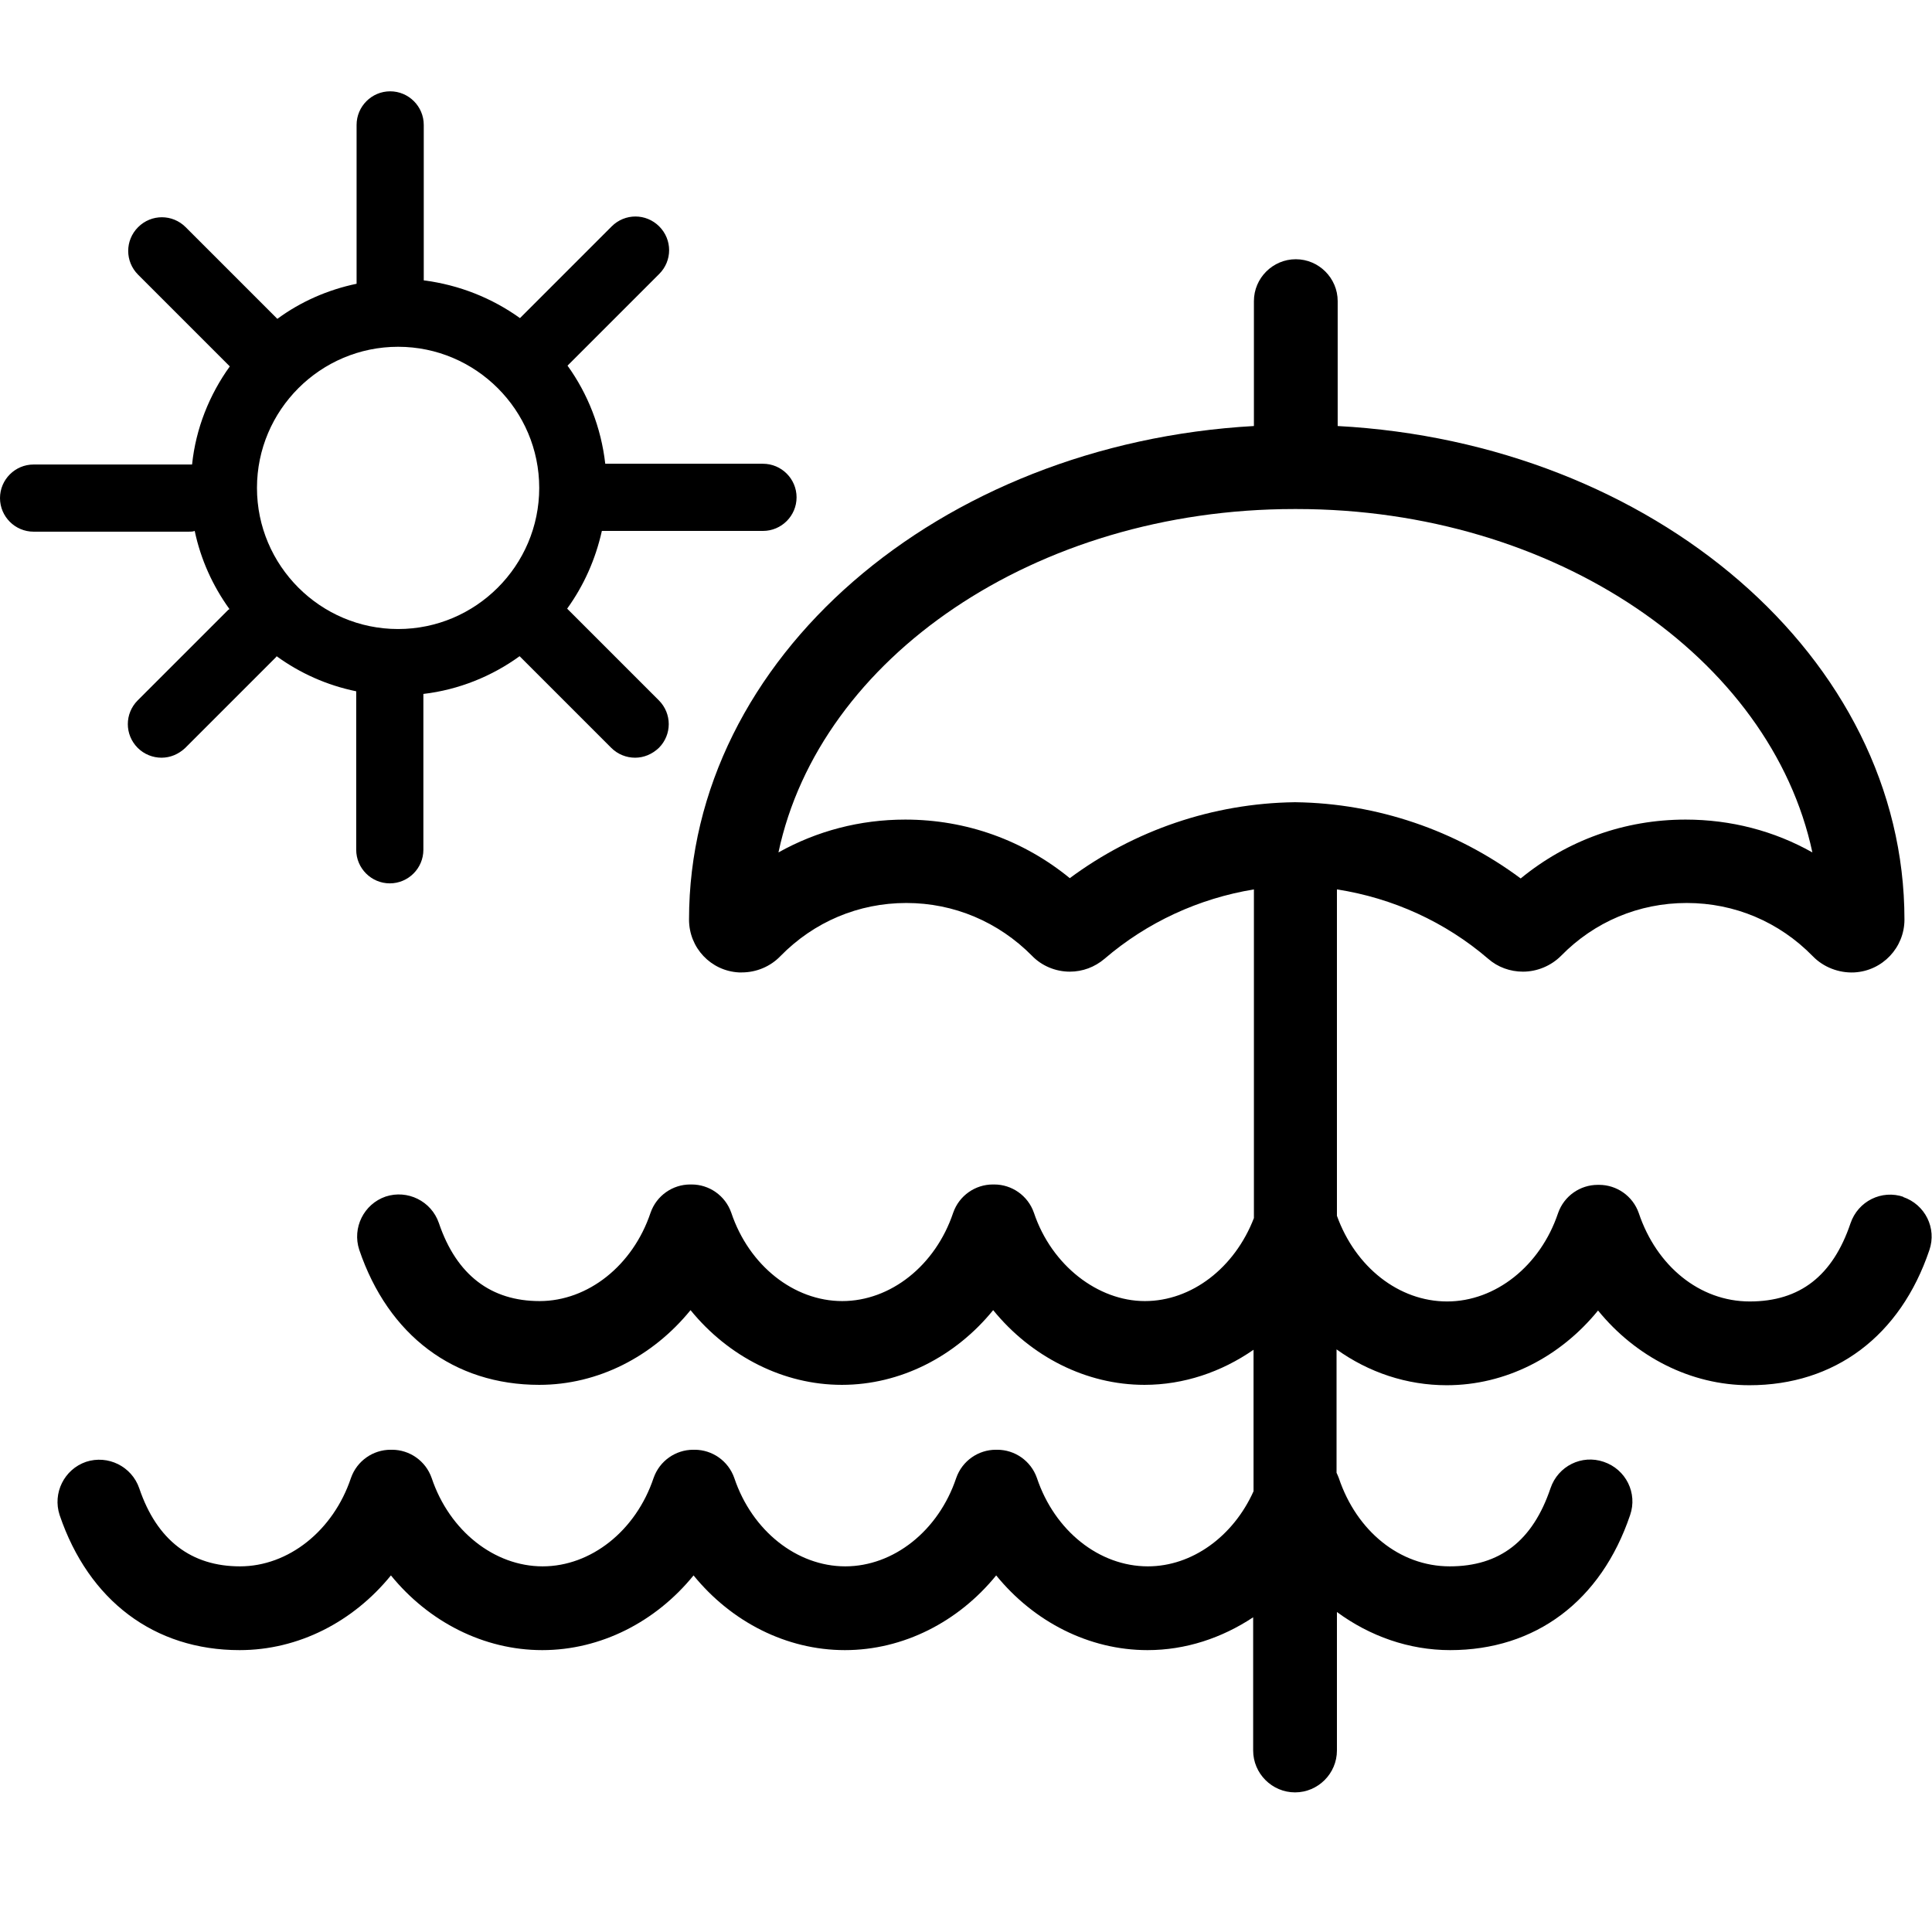
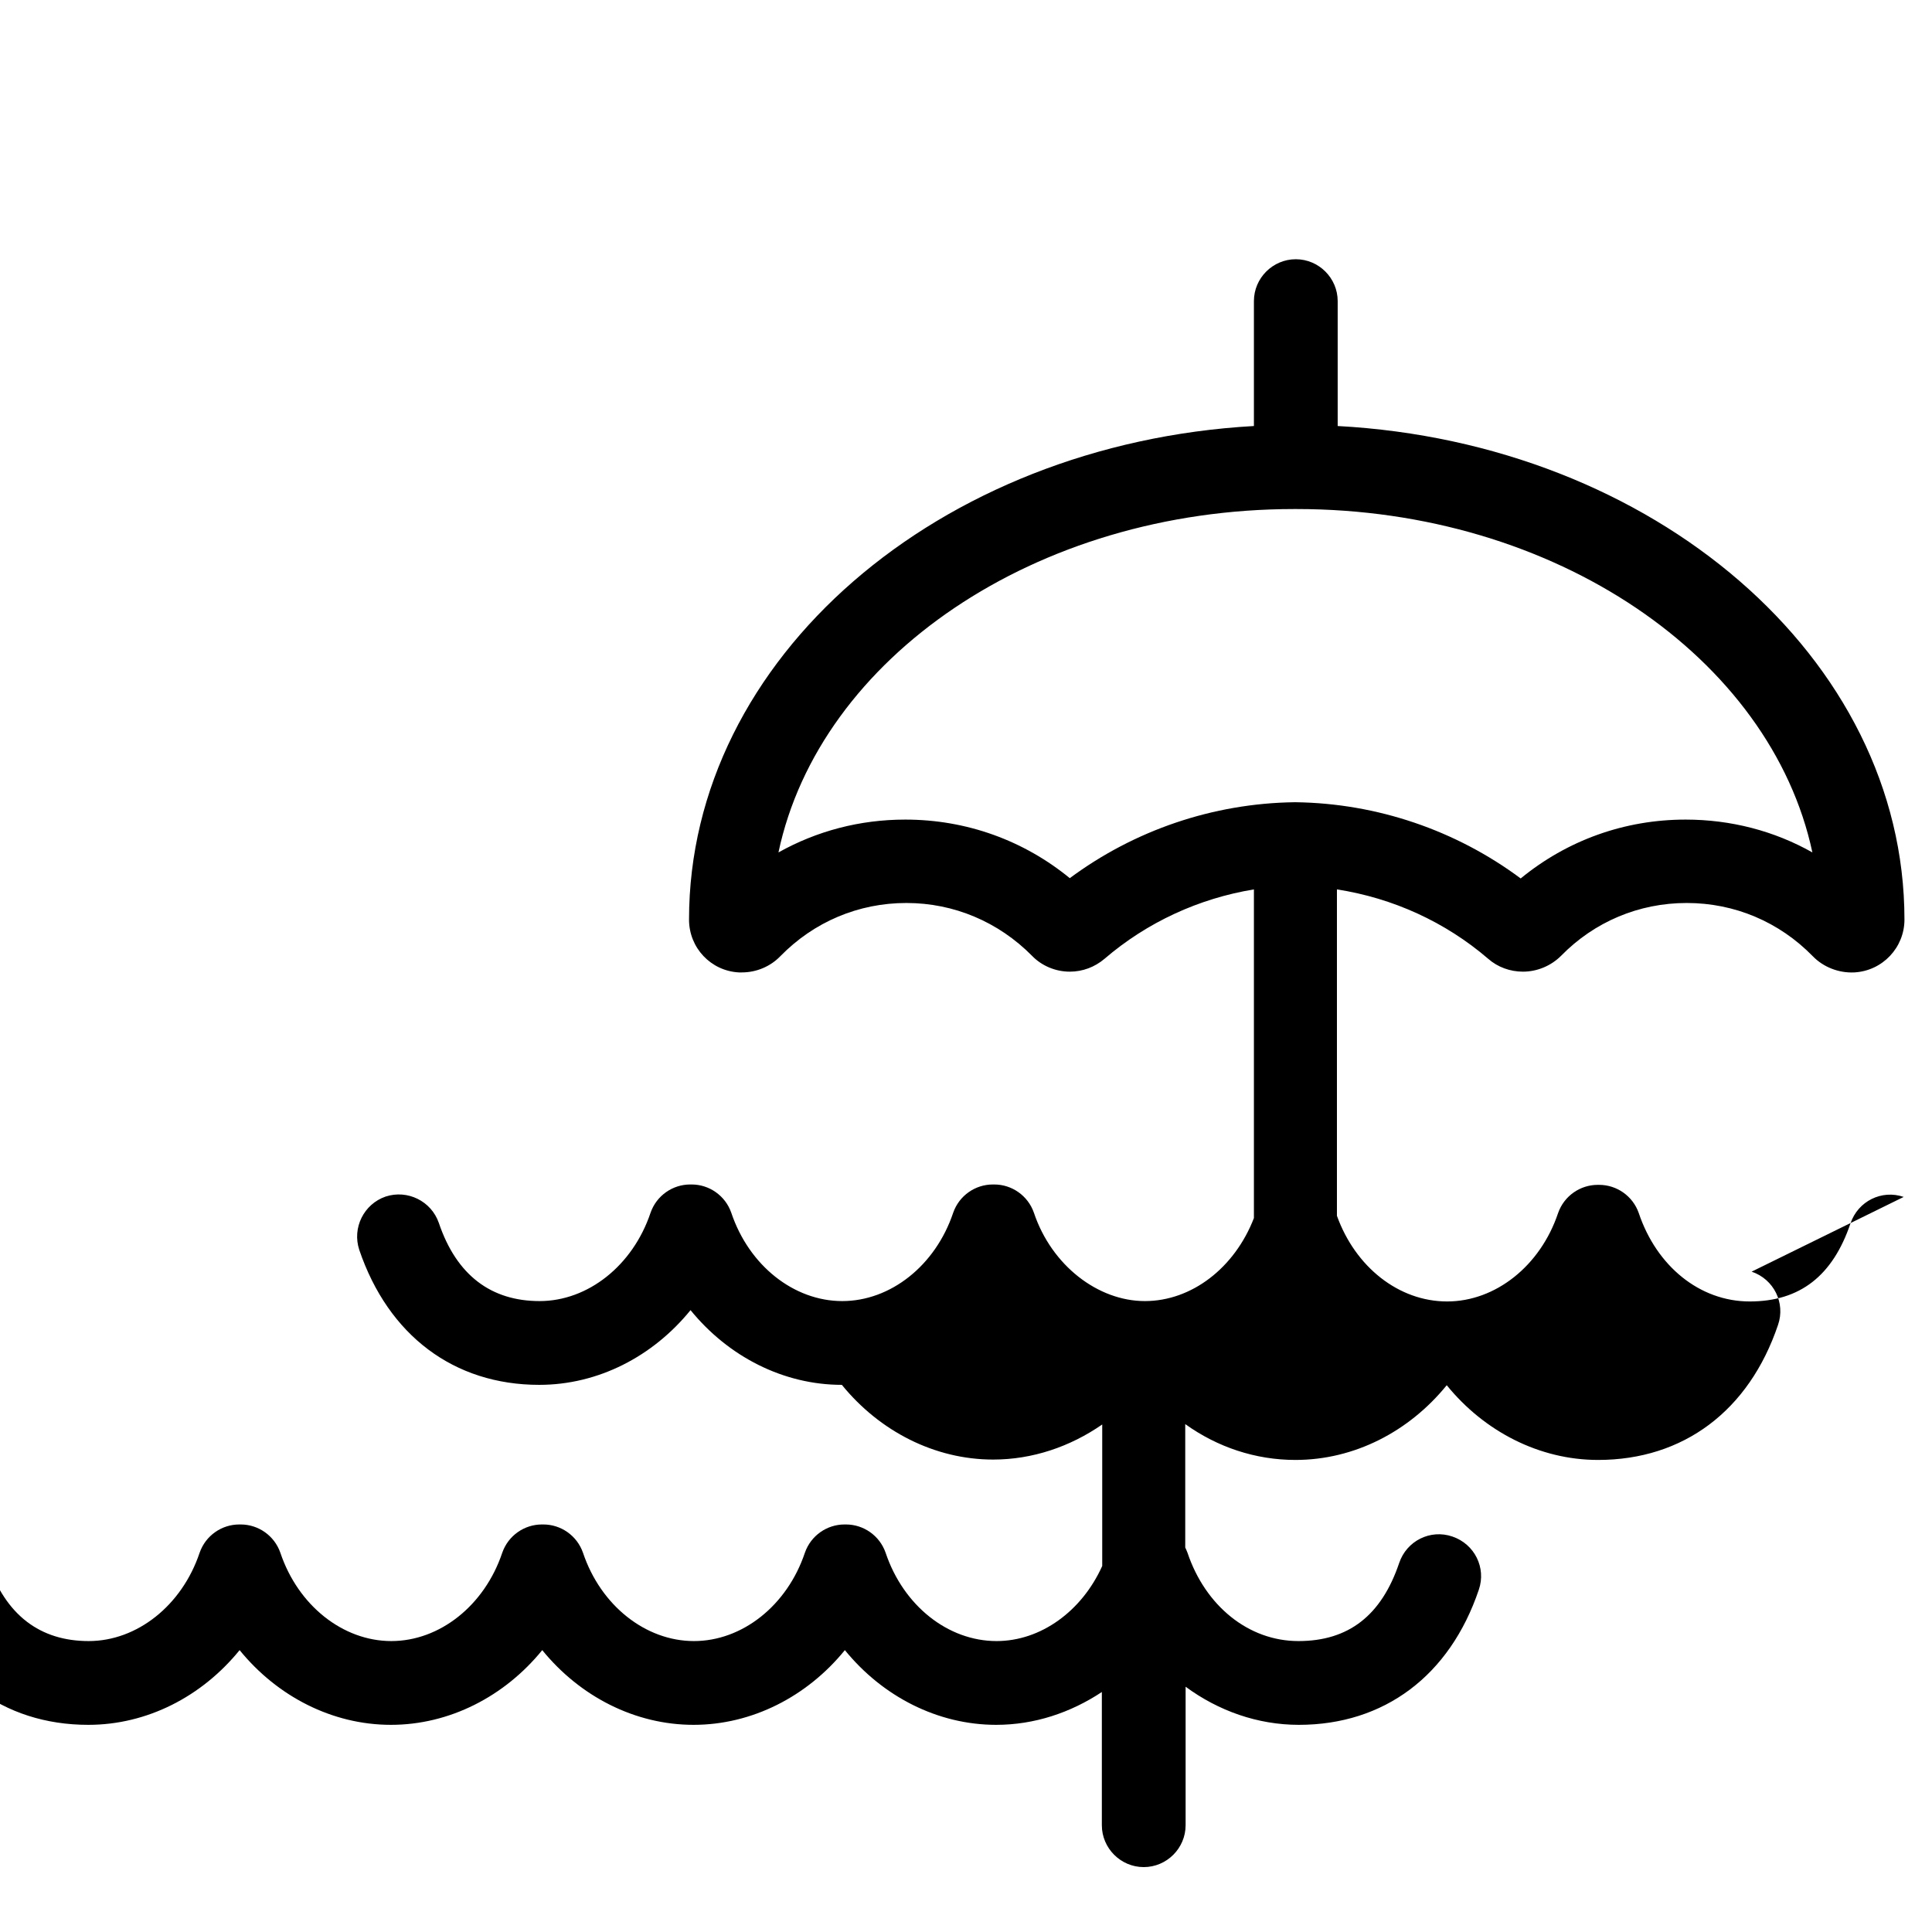
<svg xmlns="http://www.w3.org/2000/svg" id="Architektura_001-100" data-name="Architektura 001-100" viewBox="0 0 51.2 51.2">
-   <path d="M50.45,31.72c-.58-.2-1.21.11-1.41.7-.47,1.39-1.34,2.07-2.67,2.07s-2.47-.94-2.94-2.34c-.16-.46-.59-.75-1.05-.75,0,0-.01,0-.02,0,0,0-.01,0-.02,0-.46,0-.89.29-1.05.75-.47,1.4-1.66,2.34-2.94,2.34s-2.43-.91-2.92-2.27v-8.65c1.48.23,2.87.86,4.01,1.84.25.22.58.34.92.34.37,0,.74-.15,1.01-.42.88-.9,2.06-1.4,3.33-1.4,1.27,0,2.45.5,3.34,1.41.28.29.69.45,1.1.43.75-.04,1.33-.66,1.33-1.4,0-6.94-6.65-12.63-15.02-13.08v-3.31c0-.61-.5-1.11-1.11-1.11s-1.11.5-1.11,1.11v3.31c-8.35.47-14.97,6.15-14.97,13.08,0,.75.58,1.36,1.32,1.4.03,0,.06,0,.08,0,.39,0,.76-.16,1.02-.43.89-.91,2.07-1.41,3.34-1.41,1.26,0,2.44.5,3.33,1.4.26.27.63.42,1,.42.34,0,.66-.12.92-.34,1.13-.97,2.5-1.6,3.96-1.84v8.71c-.51,1.32-1.65,2.2-2.89,2.2s-2.47-.94-2.94-2.34c-.16-.46-.59-.75-1.05-.75,0,0-.01,0-.02,0,0,0-.01,0-.02,0-.46,0-.89.29-1.05.75-.47,1.4-1.66,2.34-2.94,2.34s-2.47-.94-2.94-2.34c-.16-.46-.59-.75-1.05-.75,0,0-.01,0-.02,0,0,0-.01,0-.02,0-.46,0-.89.29-1.05.75-.47,1.4-1.66,2.34-2.94,2.34s-2.2-.68-2.67-2.07c-.2-.58-.83-.89-1.41-.7-.58.2-.89.83-.7,1.41.77,2.27,2.51,3.58,4.77,3.58,1.56,0,3.01-.75,4.01-1.98,1,1.23,2.46,1.98,4.01,1.98s3.01-.75,4.01-1.98c1,1.23,2.46,1.98,4.01,1.98,1.04,0,2.04-.34,2.89-.93v3.75c-.54,1.2-1.63,1.99-2.8,1.99-1.29,0-2.47-.94-2.94-2.34-.16-.46-.59-.75-1.05-.75,0,0-.01,0-.02,0,0,0-.01,0-.02,0-.46,0-.89.29-1.05.75-.47,1.4-1.66,2.34-2.94,2.34s-2.47-.94-2.94-2.34c-.16-.46-.59-.75-1.05-.75,0,0-.01,0-.02,0,0,0-.01,0-.02,0-.46,0-.89.29-1.05.75-.47,1.4-1.66,2.34-2.94,2.34s-2.47-.94-2.94-2.34c-.16-.46-.59-.75-1.05-.75,0,0-.01,0-.02,0,0,0-.01,0-.02,0-.46,0-.89.29-1.05.75-.47,1.4-1.66,2.34-2.94,2.34s-2.2-.68-2.67-2.07c-.2-.58-.83-.89-1.41-.7-.58.2-.89.83-.7,1.41.77,2.27,2.51,3.58,4.77,3.58,1.56,0,3.01-.75,4.01-1.98,1,1.23,2.46,1.98,4.01,1.98s3.01-.75,4.01-1.98c1,1.23,2.46,1.98,4.01,1.98s3.01-.75,4.01-1.98c1,1.23,2.46,1.98,4.01,1.98,1.01,0,1.97-.32,2.8-.87v3.53c0,.61.5,1.11,1.11,1.11s1.11-.5,1.11-1.11v-3.67c.87.64,1.91,1.01,3,1.01,2.26,0,4-1.3,4.77-3.58.2-.58-.11-1.21-.7-1.41-.58-.2-1.21.11-1.41.7-.47,1.39-1.34,2.07-2.67,2.07s-2.47-.94-2.94-2.34c-.02-.05-.04-.1-.06-.14v-3.27c.85.61,1.86.95,2.92.95,1.56,0,3.01-.75,4.01-1.98,1,1.23,2.46,1.98,4.01,1.98,2.26,0,4-1.3,4.77-3.58.2-.58-.11-1.21-.7-1.41ZM28.36,23.28c-1.23-1.01-2.75-1.56-4.37-1.56-1.2,0-2.34.3-3.36.87,1.09-5.15,6.8-9.1,13.67-9.1h.03s.02,0,.03,0c6.86,0,12.57,3.95,13.67,9.1-1.01-.57-2.16-.87-3.36-.87-1.62,0-3.14.55-4.37,1.56-1.72-1.28-3.81-1.99-5.96-2.02h-.02s-.02,0-.02,0c-2.15.03-4.24.74-5.96,2.02Z" />
-   <path d="M5.16,14.07c.16.76.48,1.46.92,2.07,0,0-.02.02-.03.02l-2.4,2.4c-.35.35-.35.91,0,1.26.17.17.4.26.63.26s.45-.09.63-.26l2.4-2.4s.02-.02.02-.03c.62.45,1.33.77,2.11.93v4.2c0,.49.4.89.89.89s.89-.4.89-.89v-4.13c.94-.11,1.82-.47,2.55-1l2.43,2.43c.17.17.4.26.63.26s.45-.09.63-.26c.35-.35.35-.91,0-1.26l-2.43-2.43c.44-.61.75-1.3.92-2.06h4.27c.49,0,.89-.4.89-.89s-.4-.89-.89-.89h-4.18c-.11-.96-.46-1.85-1-2.6l2.43-2.43c.35-.35.35-.91,0-1.26-.35-.35-.91-.35-1.26,0l-2.43,2.43c-.74-.53-1.61-.88-2.55-1V3.31c0-.49-.4-.89-.89-.89s-.89.4-.89.89v4.21c-.77.16-1.49.48-2.1.93l-2.43-2.43c-.35-.35-.91-.35-1.26,0-.35.35-.35.91,0,1.26l2.43,2.43c-.54.75-.9,1.64-1,2.6-.03,0-.05,0-.08,0H.89c-.49,0-.89.4-.89.89s.4.89.89.89h4.11c.06,0,.11,0,.16-.02ZM10.55,9.19c2.06,0,3.74,1.68,3.74,3.74s-1.68,3.74-3.74,3.74-3.74-1.68-3.74-3.74,1.68-3.74,3.74-3.74Z" />
+   <path d="M50.45,31.72c-.58-.2-1.21.11-1.41.7-.47,1.39-1.34,2.07-2.67,2.07s-2.47-.94-2.94-2.34c-.16-.46-.59-.75-1.05-.75,0,0-.01,0-.02,0,0,0-.01,0-.02,0-.46,0-.89.29-1.05.75-.47,1.4-1.66,2.34-2.94,2.34s-2.43-.91-2.92-2.27v-8.65c1.48.23,2.87.86,4.01,1.84.25.22.58.34.92.34.37,0,.74-.15,1.01-.42.88-.9,2.06-1.4,3.33-1.4,1.27,0,2.45.5,3.34,1.41.28.29.69.45,1.1.43.75-.04,1.33-.66,1.33-1.4,0-6.94-6.65-12.63-15.02-13.08v-3.31c0-.61-.5-1.11-1.11-1.11s-1.11.5-1.11,1.11v3.31c-8.35.47-14.97,6.15-14.97,13.08,0,.75.58,1.36,1.32,1.4.03,0,.06,0,.08,0,.39,0,.76-.16,1.02-.43.89-.91,2.07-1.41,3.34-1.41,1.26,0,2.44.5,3.33,1.4.26.27.63.42,1,.42.34,0,.66-.12.92-.34,1.13-.97,2.5-1.6,3.96-1.84v8.71c-.51,1.32-1.65,2.2-2.89,2.2s-2.47-.94-2.94-2.34c-.16-.46-.59-.75-1.05-.75,0,0-.01,0-.02,0,0,0-.01,0-.02,0-.46,0-.89.29-1.05.75-.47,1.4-1.66,2.34-2.94,2.34s-2.47-.94-2.94-2.34c-.16-.46-.59-.75-1.05-.75,0,0-.01,0-.02,0,0,0-.01,0-.02,0-.46,0-.89.29-1.05.75-.47,1.4-1.66,2.34-2.94,2.34s-2.2-.68-2.67-2.07c-.2-.58-.83-.89-1.41-.7-.58.2-.89.83-.7,1.41.77,2.27,2.51,3.58,4.77,3.58,1.56,0,3.01-.75,4.01-1.98,1,1.23,2.46,1.98,4.01,1.98c1,1.23,2.46,1.98,4.01,1.98,1.04,0,2.04-.34,2.89-.93v3.75c-.54,1.2-1.63,1.99-2.8,1.99-1.29,0-2.47-.94-2.94-2.34-.16-.46-.59-.75-1.05-.75,0,0-.01,0-.02,0,0,0-.01,0-.02,0-.46,0-.89.29-1.05.75-.47,1.4-1.66,2.34-2.94,2.34s-2.47-.94-2.94-2.34c-.16-.46-.59-.75-1.05-.75,0,0-.01,0-.02,0,0,0-.01,0-.02,0-.46,0-.89.29-1.05.75-.47,1.4-1.66,2.34-2.94,2.34s-2.47-.94-2.94-2.34c-.16-.46-.59-.75-1.05-.75,0,0-.01,0-.02,0,0,0-.01,0-.02,0-.46,0-.89.29-1.05.75-.47,1.4-1.66,2.34-2.94,2.34s-2.2-.68-2.67-2.07c-.2-.58-.83-.89-1.41-.7-.58.2-.89.83-.7,1.41.77,2.27,2.51,3.58,4.77,3.58,1.56,0,3.01-.75,4.01-1.98,1,1.23,2.46,1.98,4.01,1.98s3.01-.75,4.01-1.98c1,1.23,2.46,1.98,4.01,1.98s3.01-.75,4.01-1.98c1,1.23,2.46,1.98,4.01,1.98,1.01,0,1.97-.32,2.8-.87v3.53c0,.61.5,1.11,1.11,1.11s1.11-.5,1.11-1.11v-3.67c.87.64,1.91,1.01,3,1.01,2.26,0,4-1.3,4.77-3.58.2-.58-.11-1.21-.7-1.41-.58-.2-1.21.11-1.41.7-.47,1.39-1.34,2.07-2.67,2.07s-2.47-.94-2.94-2.34c-.02-.05-.04-.1-.06-.14v-3.27c.85.61,1.86.95,2.92.95,1.56,0,3.01-.75,4.01-1.98,1,1.23,2.46,1.98,4.01,1.98,2.26,0,4-1.3,4.77-3.58.2-.58-.11-1.21-.7-1.41ZM28.36,23.28c-1.23-1.01-2.75-1.56-4.37-1.56-1.2,0-2.34.3-3.36.87,1.09-5.15,6.8-9.1,13.67-9.1h.03s.02,0,.03,0c6.86,0,12.57,3.95,13.67,9.1-1.01-.57-2.16-.87-3.36-.87-1.62,0-3.14.55-4.37,1.56-1.72-1.28-3.81-1.99-5.96-2.02h-.02s-.02,0-.02,0c-2.15.03-4.24.74-5.96,2.02Z" />
</svg>